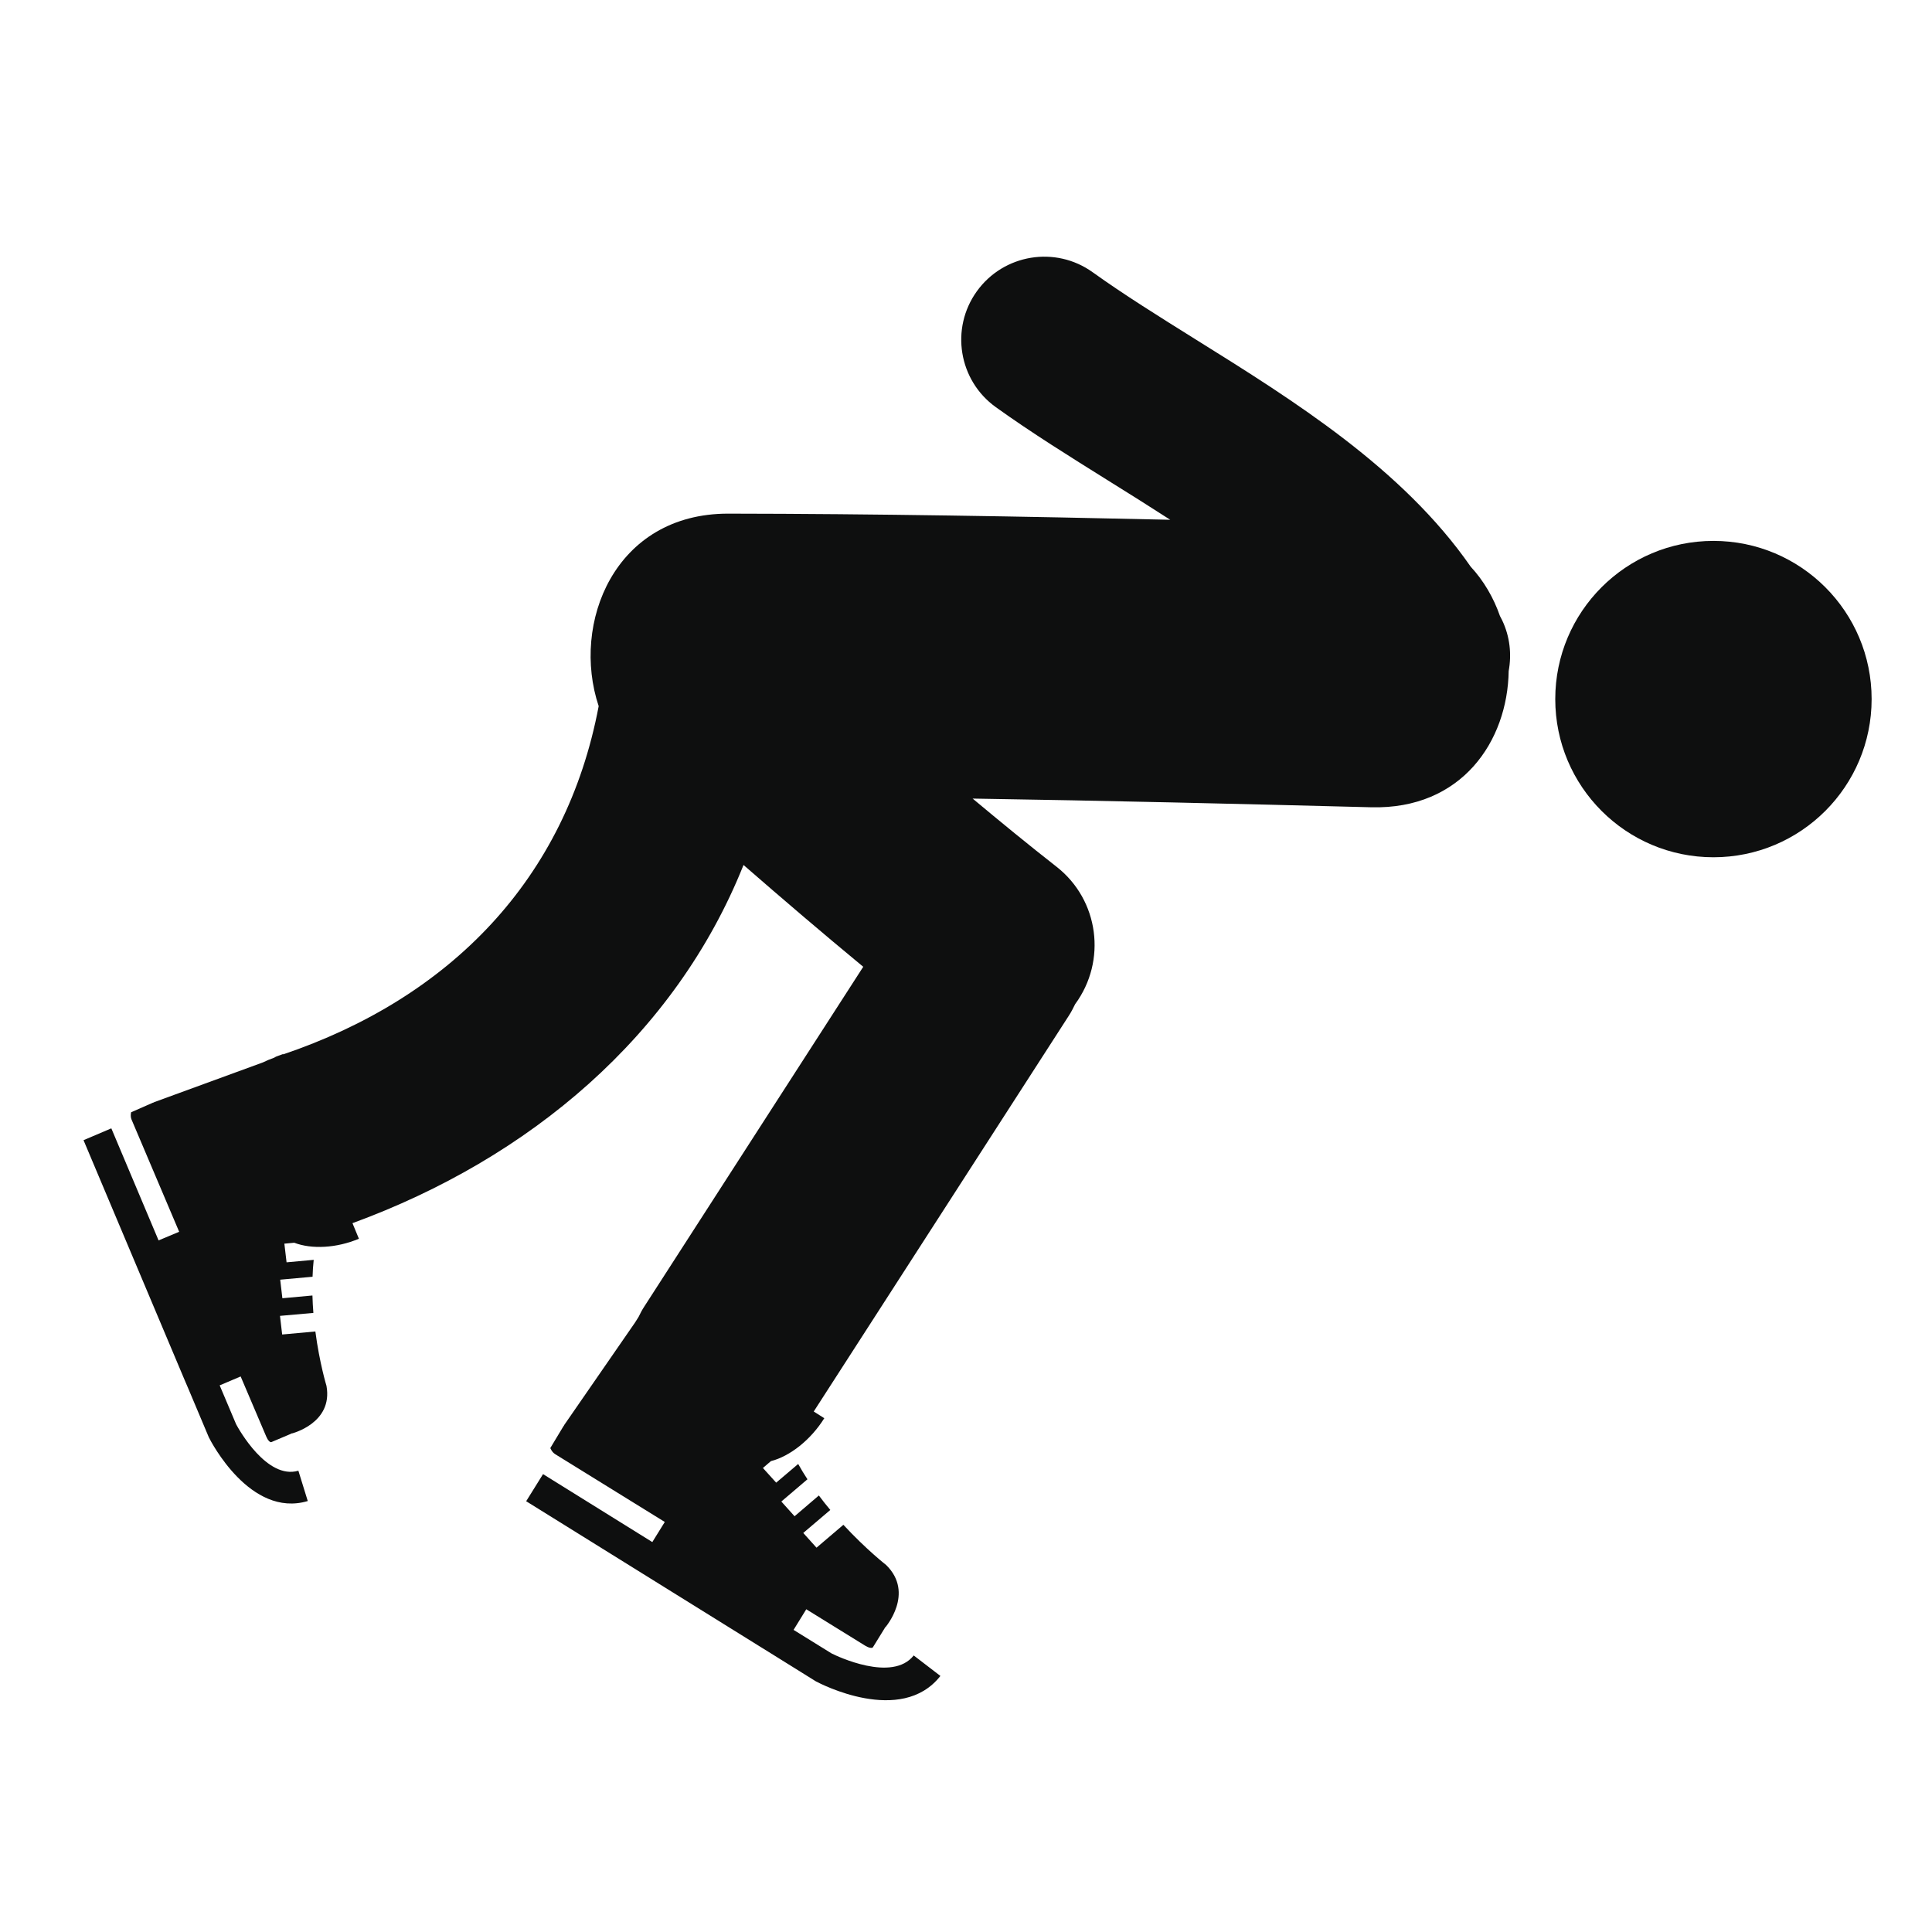
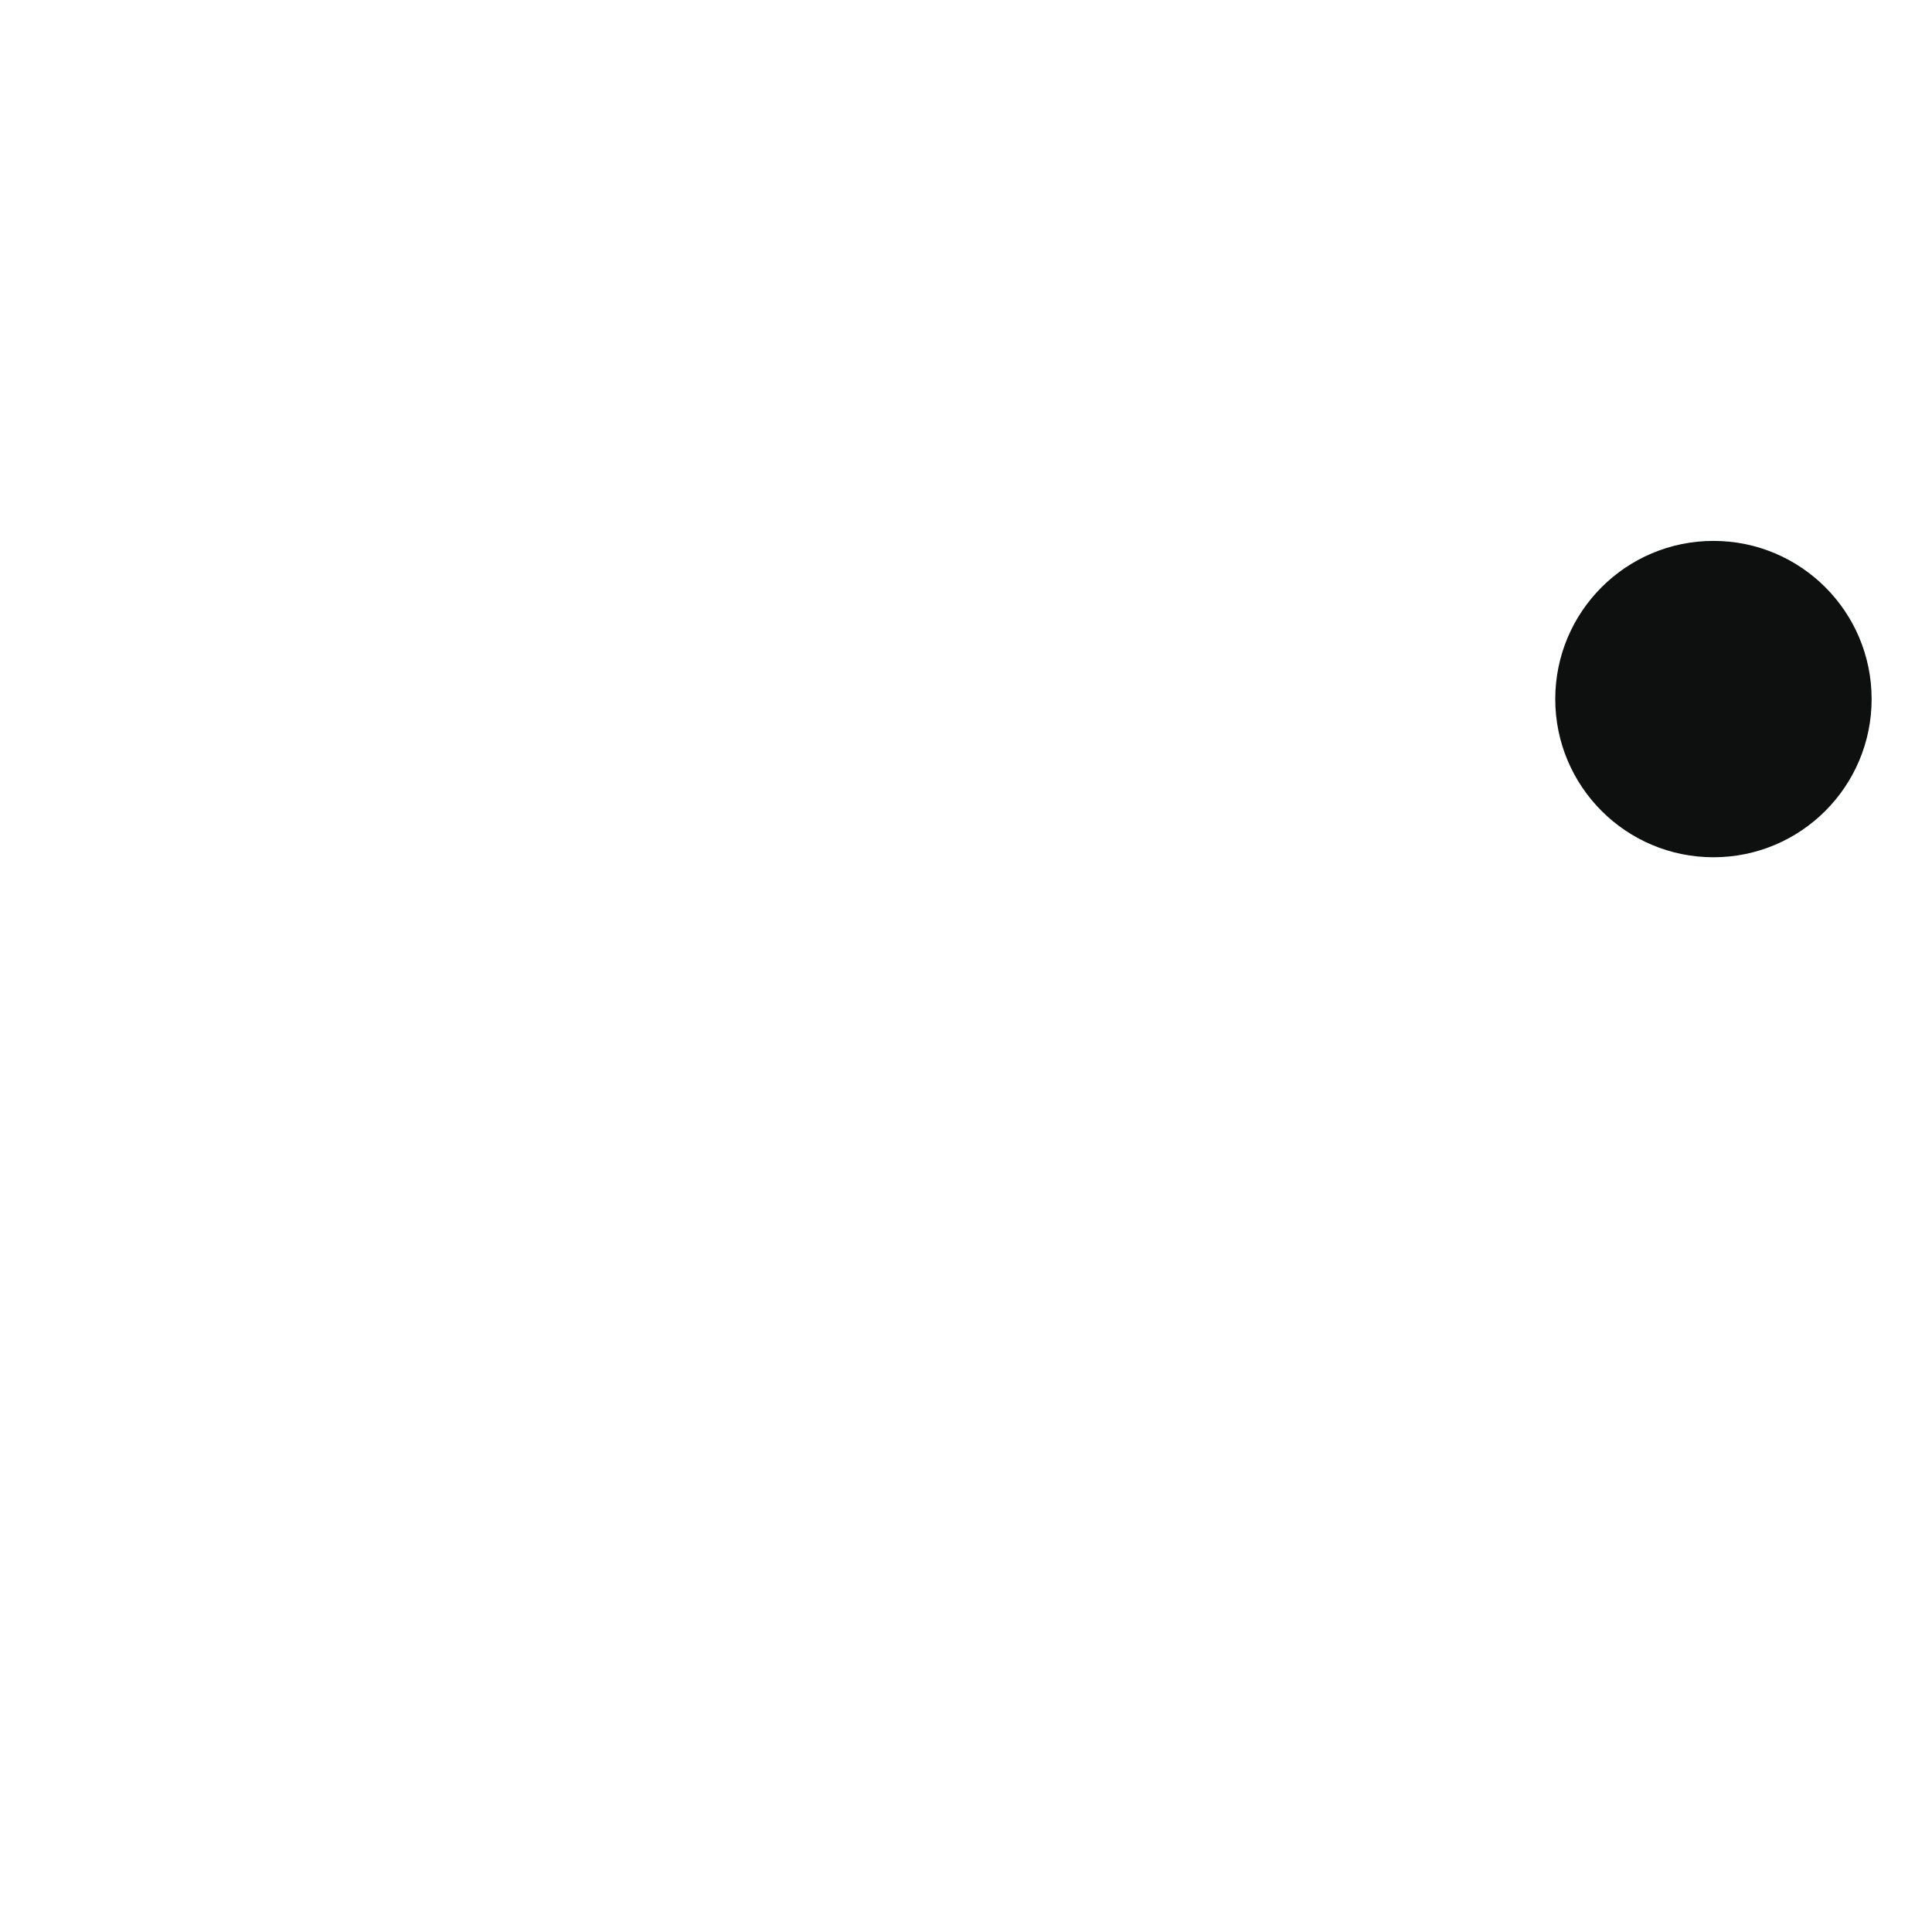
<svg xmlns="http://www.w3.org/2000/svg" version="1.1" id="Capa_1" x="0px" y="0px" width="64px" height="64px" viewBox="0 0 64 64" enable-background="new 0 0 64 64" xml:space="preserve">
  <g>
    <circle fill="#0E0F0F" cx="56.76" cy="23.158" r="5.24" />
-     <path fill="#0E0F0F" d="M49.689,20.408c-0.211-0.605-0.535-1.166-0.972-1.638c-2.251-3.245-5.854-5.497-9.093-7.516   c-1.234-0.771-2.4-1.498-3.424-2.233c-1.234-0.888-2.953-0.605-3.84,0.627c-0.887,1.233-0.606,2.953,0.627,3.839   c1.171,0.841,2.471,1.651,3.727,2.435c0.686,0.427,1.374,0.858,2.051,1.296c-4.882-0.111-9.762-0.197-14.642-0.203   c-3.77-0.004-5.207,3.637-4.291,6.377c-1.082,5.726-4.909,9.663-10.47,11.542c0.066-0.035,0.064-0.041-0.202,0.062   c-0.028,0.012-0.052,0.025-0.076,0.041c-0.133,0.046-0.258,0.1-0.378,0.158l-3.611,1.32l0.006,0.01   c-0.008,0-0.024-0.002-0.024-0.002l-0.733,0.322c0,0-0.035,0.129,0.015,0.245l1.576,3.714l-0.682,0.286l-1.565-3.712L2.767,37.77   l3.345,7.935l0.123,0.287l0.679,1.612l0.009,0.019c0.054,0.108,1.363,2.669,3.272,2.101l-0.311-1.005   c-1.04,0.308-1.977-1.379-2.062-1.538l-0.545-1.289l0.695-0.295l0.849,1.993c0.048,0.117,0.125,0.2,0.169,0.181l0.65-0.275   c0.008-0.002,0.011-0.012,0.015-0.02l0.004,0.012c0,0,1.382-0.336,1.156-1.58c0,0-0.23-0.75-0.368-1.801l-1.1,0.1l-0.072-0.617   l1.106-0.098c-0.015-0.188-0.026-0.379-0.031-0.577l-0.996,0.091l-0.072-0.615l1.072-0.097c0.005-0.187,0.018-0.373,0.038-0.56   l-0.899,0.082L9.42,41.198l0.327-0.031c0.577,0.222,1.404,0.179,2.142-0.132l-0.213-0.516c5.867-2.146,10.697-6.218,12.954-11.865   c1.28,1.114,2.614,2.255,3.966,3.372l-7.248,11.247c-0.074,0.112-0.137,0.229-0.194,0.351l-0.118,0.187l-2.358,3.412l0.01,0.004   c-0.008,0.006-0.021,0.015-0.021,0.015l-0.437,0.726c0,0,0.049,0.135,0.164,0.205l3.628,2.244l-0.413,0.666l-3.62-2.251   L17.43,49.73l7.739,4.811l0.281,0.174l1.572,0.979l0.019,0.01c0.114,0.061,2.809,1.473,4.111-0.186l-0.884-0.679   c-0.71,0.902-2.552,0.019-2.721-0.067l-1.259-0.78l0.421-0.683l1.952,1.207c0.113,0.07,0.229,0.094,0.256,0.051l0.393-0.637   c0.005-0.007,0.002-0.017,0.001-0.025l0.012,0.009c0,0,0.987-1.136,0.032-2.071c0,0-0.655-0.509-1.417-1.332l-0.89,0.758   l-0.439-0.488l0.896-0.762c-0.128-0.15-0.254-0.312-0.379-0.479l-0.805,0.688l-0.438-0.488l0.865-0.737   c-0.107-0.163-0.21-0.332-0.307-0.507l-0.729,0.619l-0.439-0.486l0.264-0.227c0.633-0.162,1.321-0.705,1.769-1.422l-0.35-0.222   l8.448-13.108c0.082-0.125,0.148-0.256,0.212-0.387c1.053-1.433,0.792-3.45-0.618-4.552c-0.923-0.722-1.854-1.485-2.778-2.257   c4.401,0.069,8.801,0.174,13.201,0.288c3.002,0.078,4.521-2.191,4.556-4.514c0.101-0.553,0.043-1.14-0.218-1.685   C49.738,20.497,49.71,20.453,49.689,20.408z" />
  </g>
</svg>